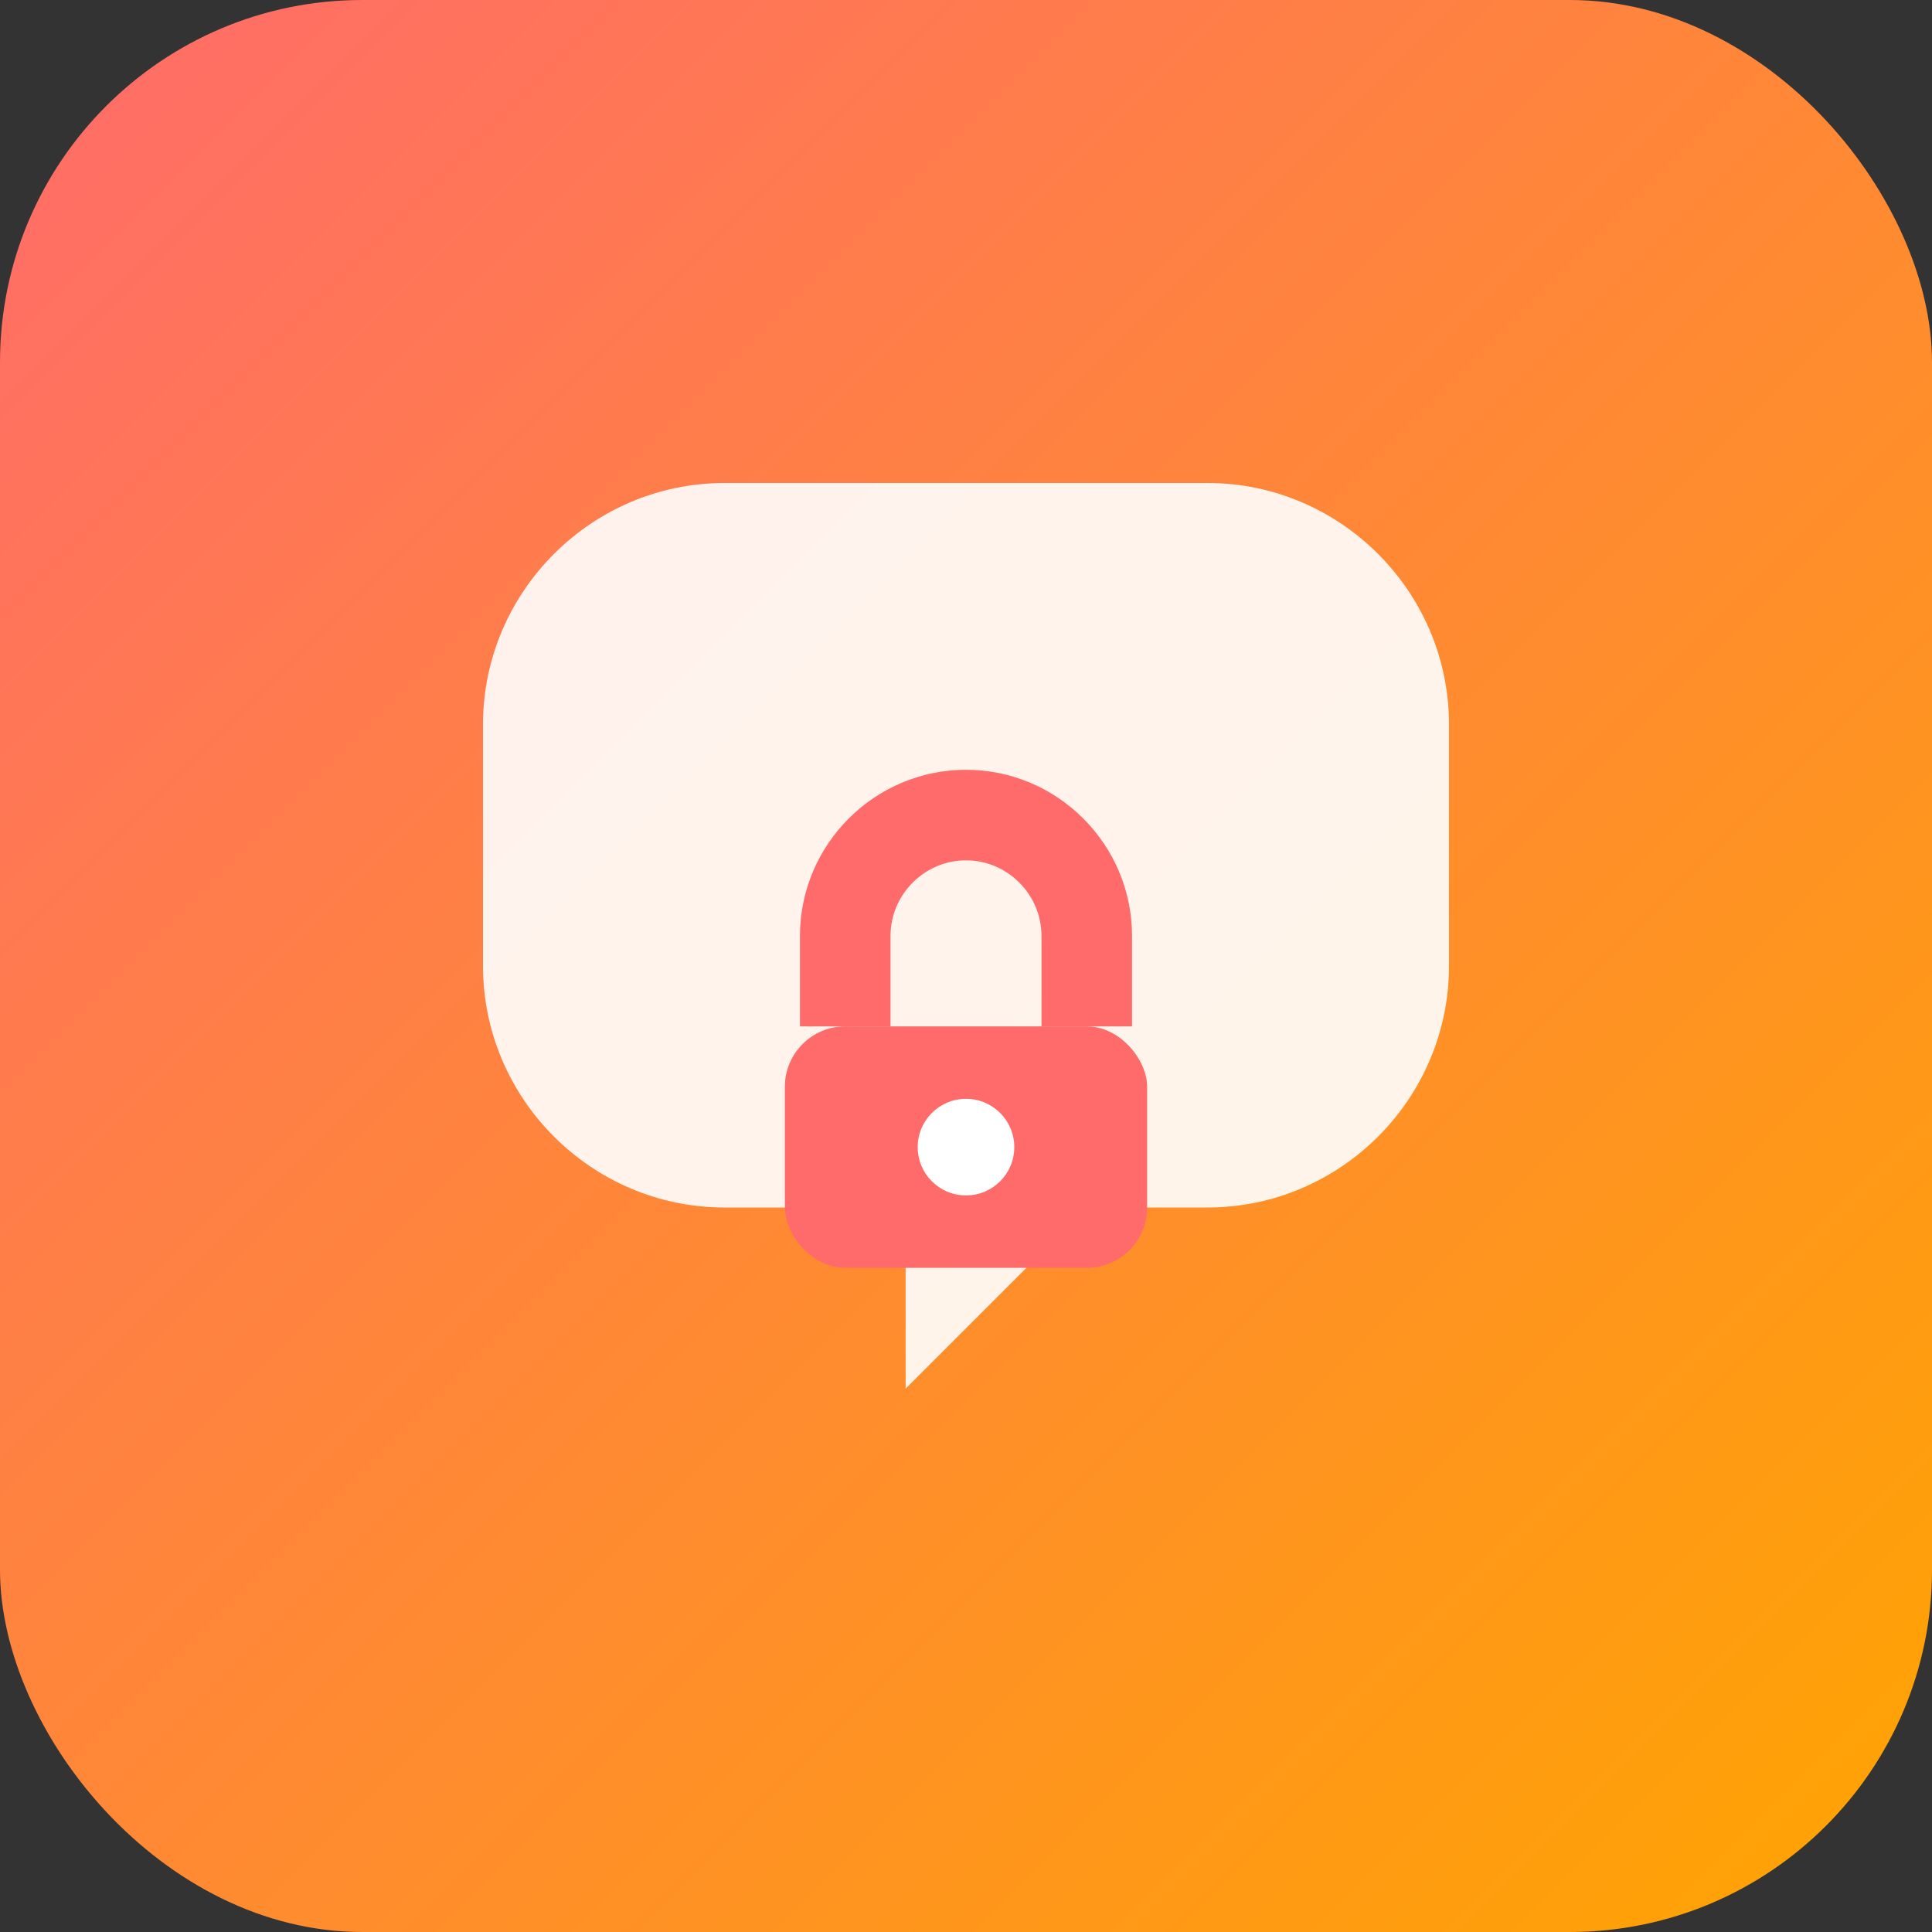
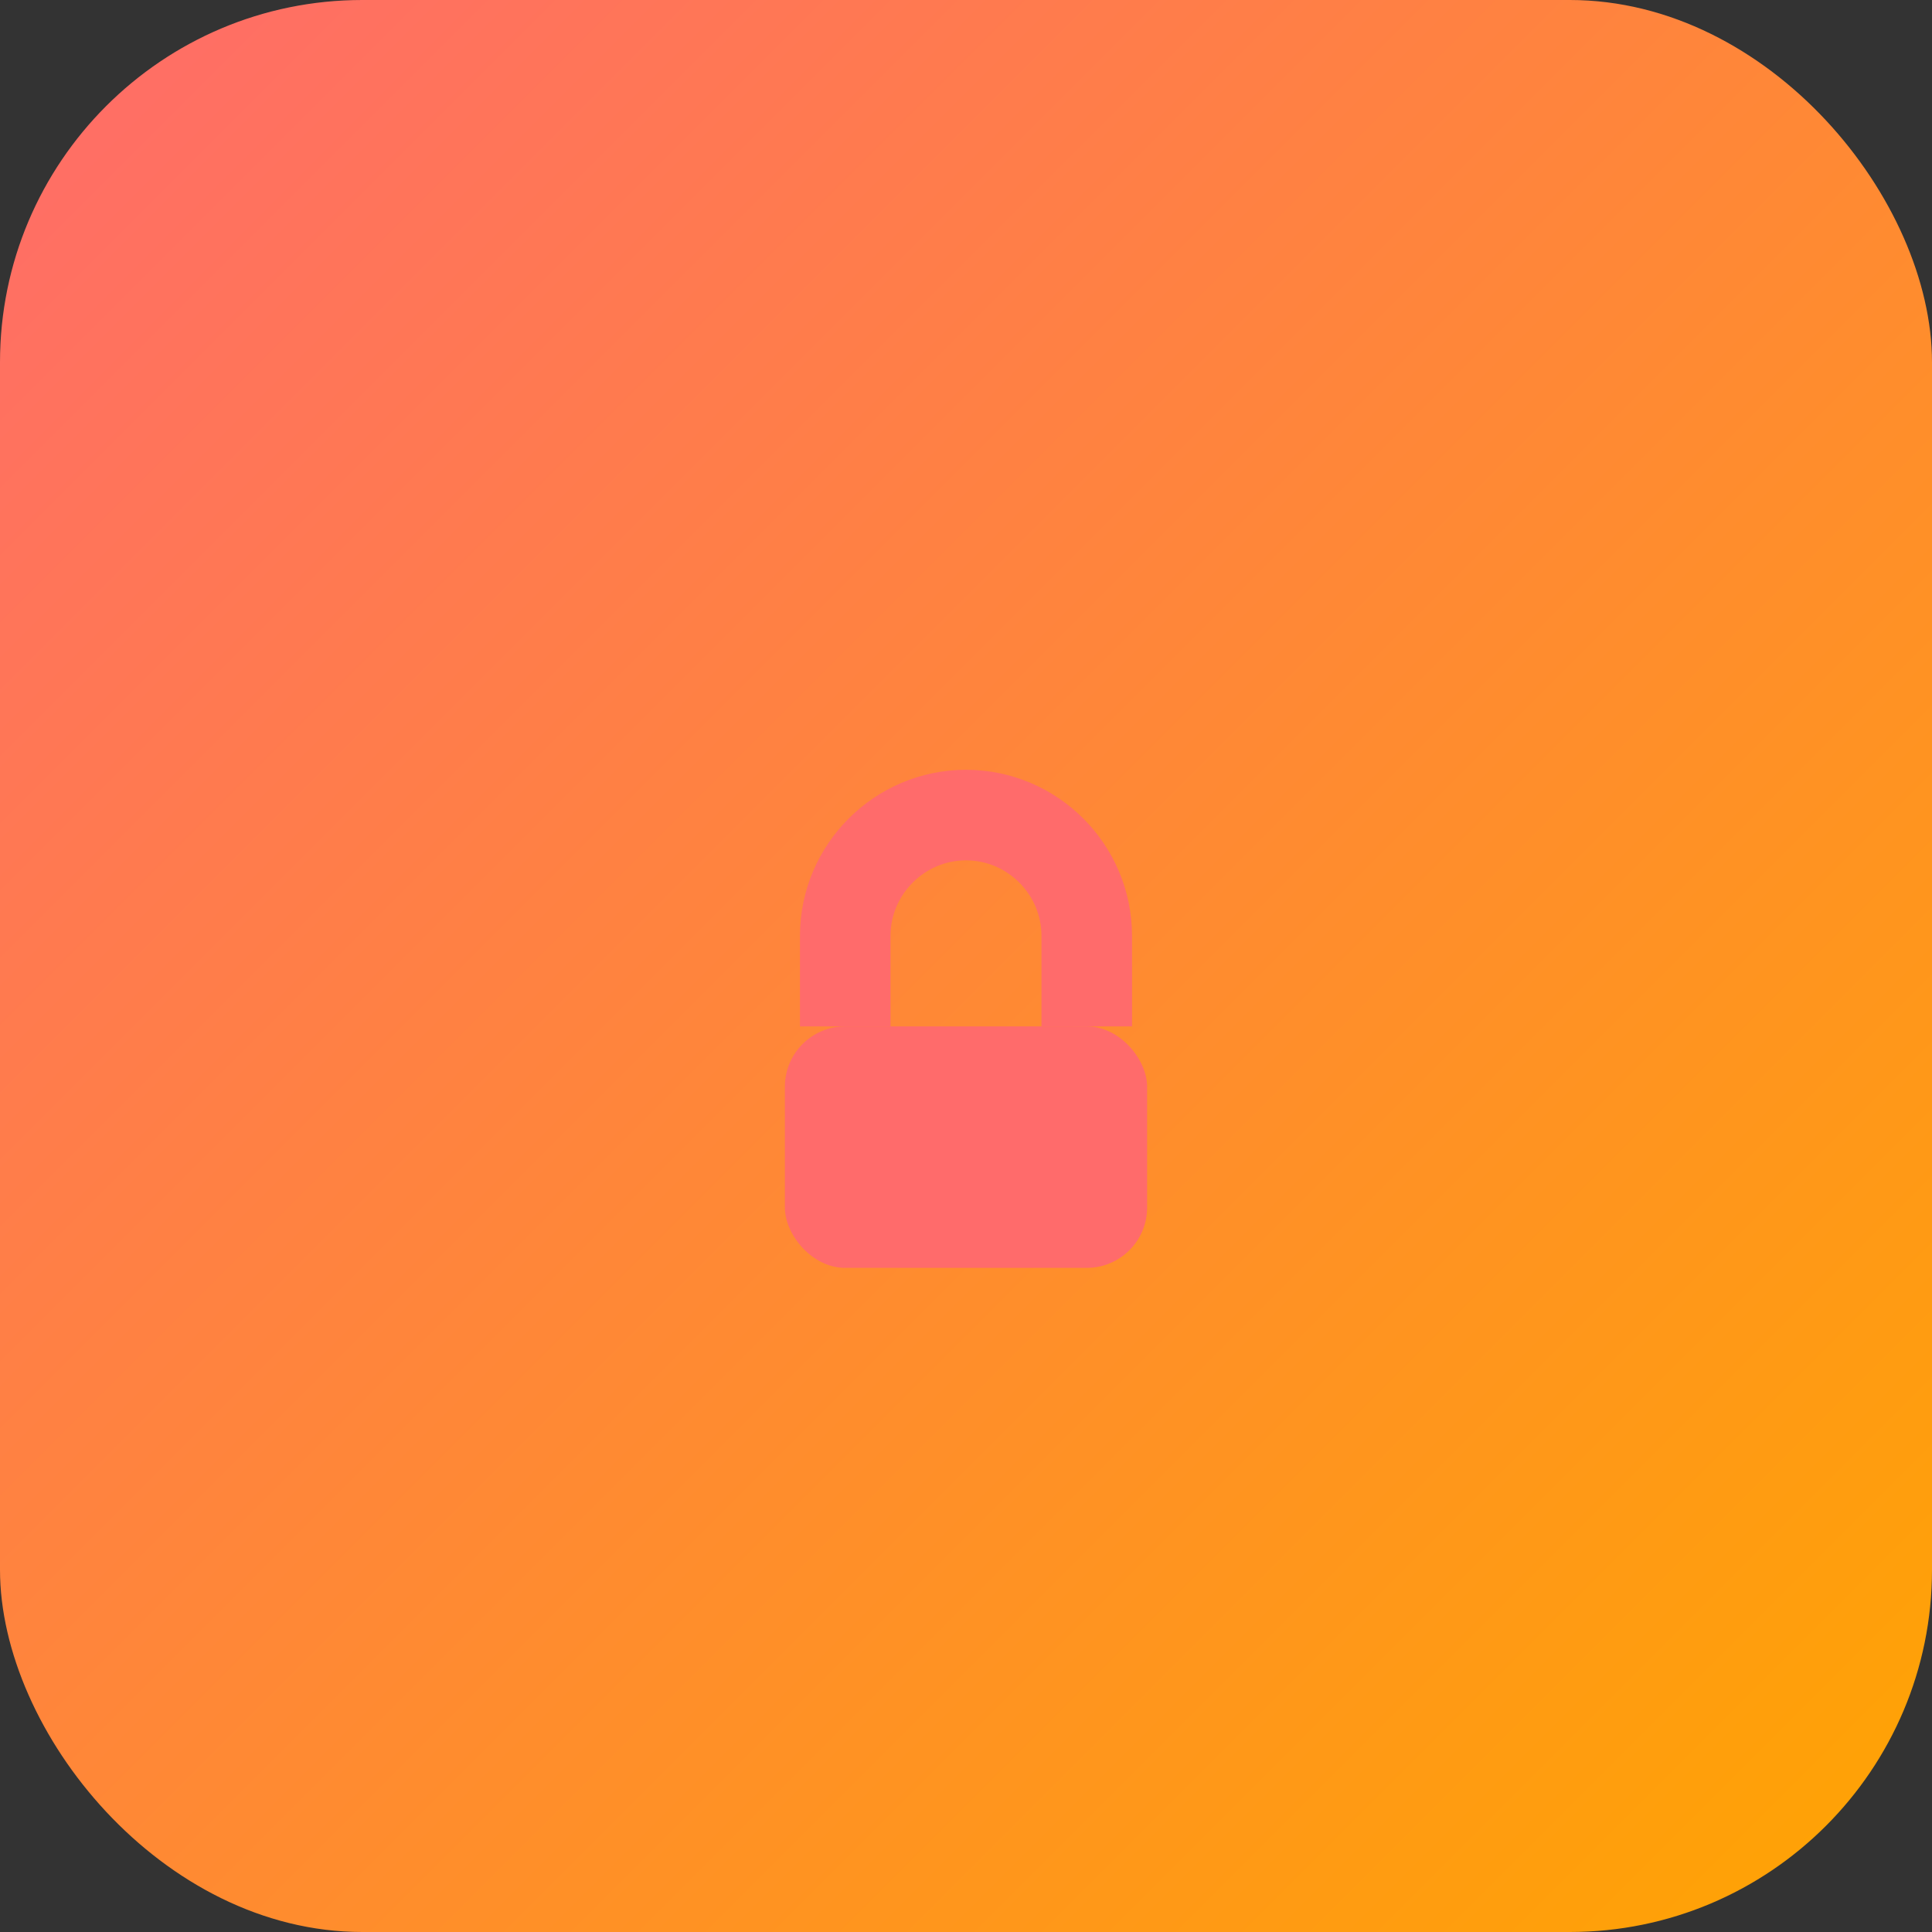
<svg xmlns="http://www.w3.org/2000/svg" viewBox="0 0 32 32" width="32" height="32">
  <rect x="0" y="0" width="32" height="32" fill="#333333" stroke="none" />
  <defs>
    <linearGradient id="grad" x1="0%" y1="0%" x2="100%" y2="100%">
      <stop offset="0%" style="stop-color:#ff6b6b;stop-opacity:1" />
      <stop offset="100%" style="stop-color:#ffa500;stop-opacity:1" />
    </linearGradient>
  </defs>
  <rect width="32" height="32" rx="6" fill="url(#grad)" />
-   <path d="M8 12c0-2.2 1.8-4 4-4h8c2.2 0 4 1.8 4 4v4c0 2.2-1.8 4-4 4h-2l-3 3v-3h-3c-2.2 0-4-1.8-4-4v-4z" fill="white" opacity="0.9" />
  <rect x="13" y="17" width="6" height="4" rx="1" fill="#ff6b6b" />
  <path d="M14 17v-1.5c0-1.1 0.9-2 2-2s2 0.9 2 2V17" stroke="#ff6b6b" stroke-width="1.5" fill="none" />
-   <circle cx="16" cy="19" r="0.8" fill="white" />
</svg>